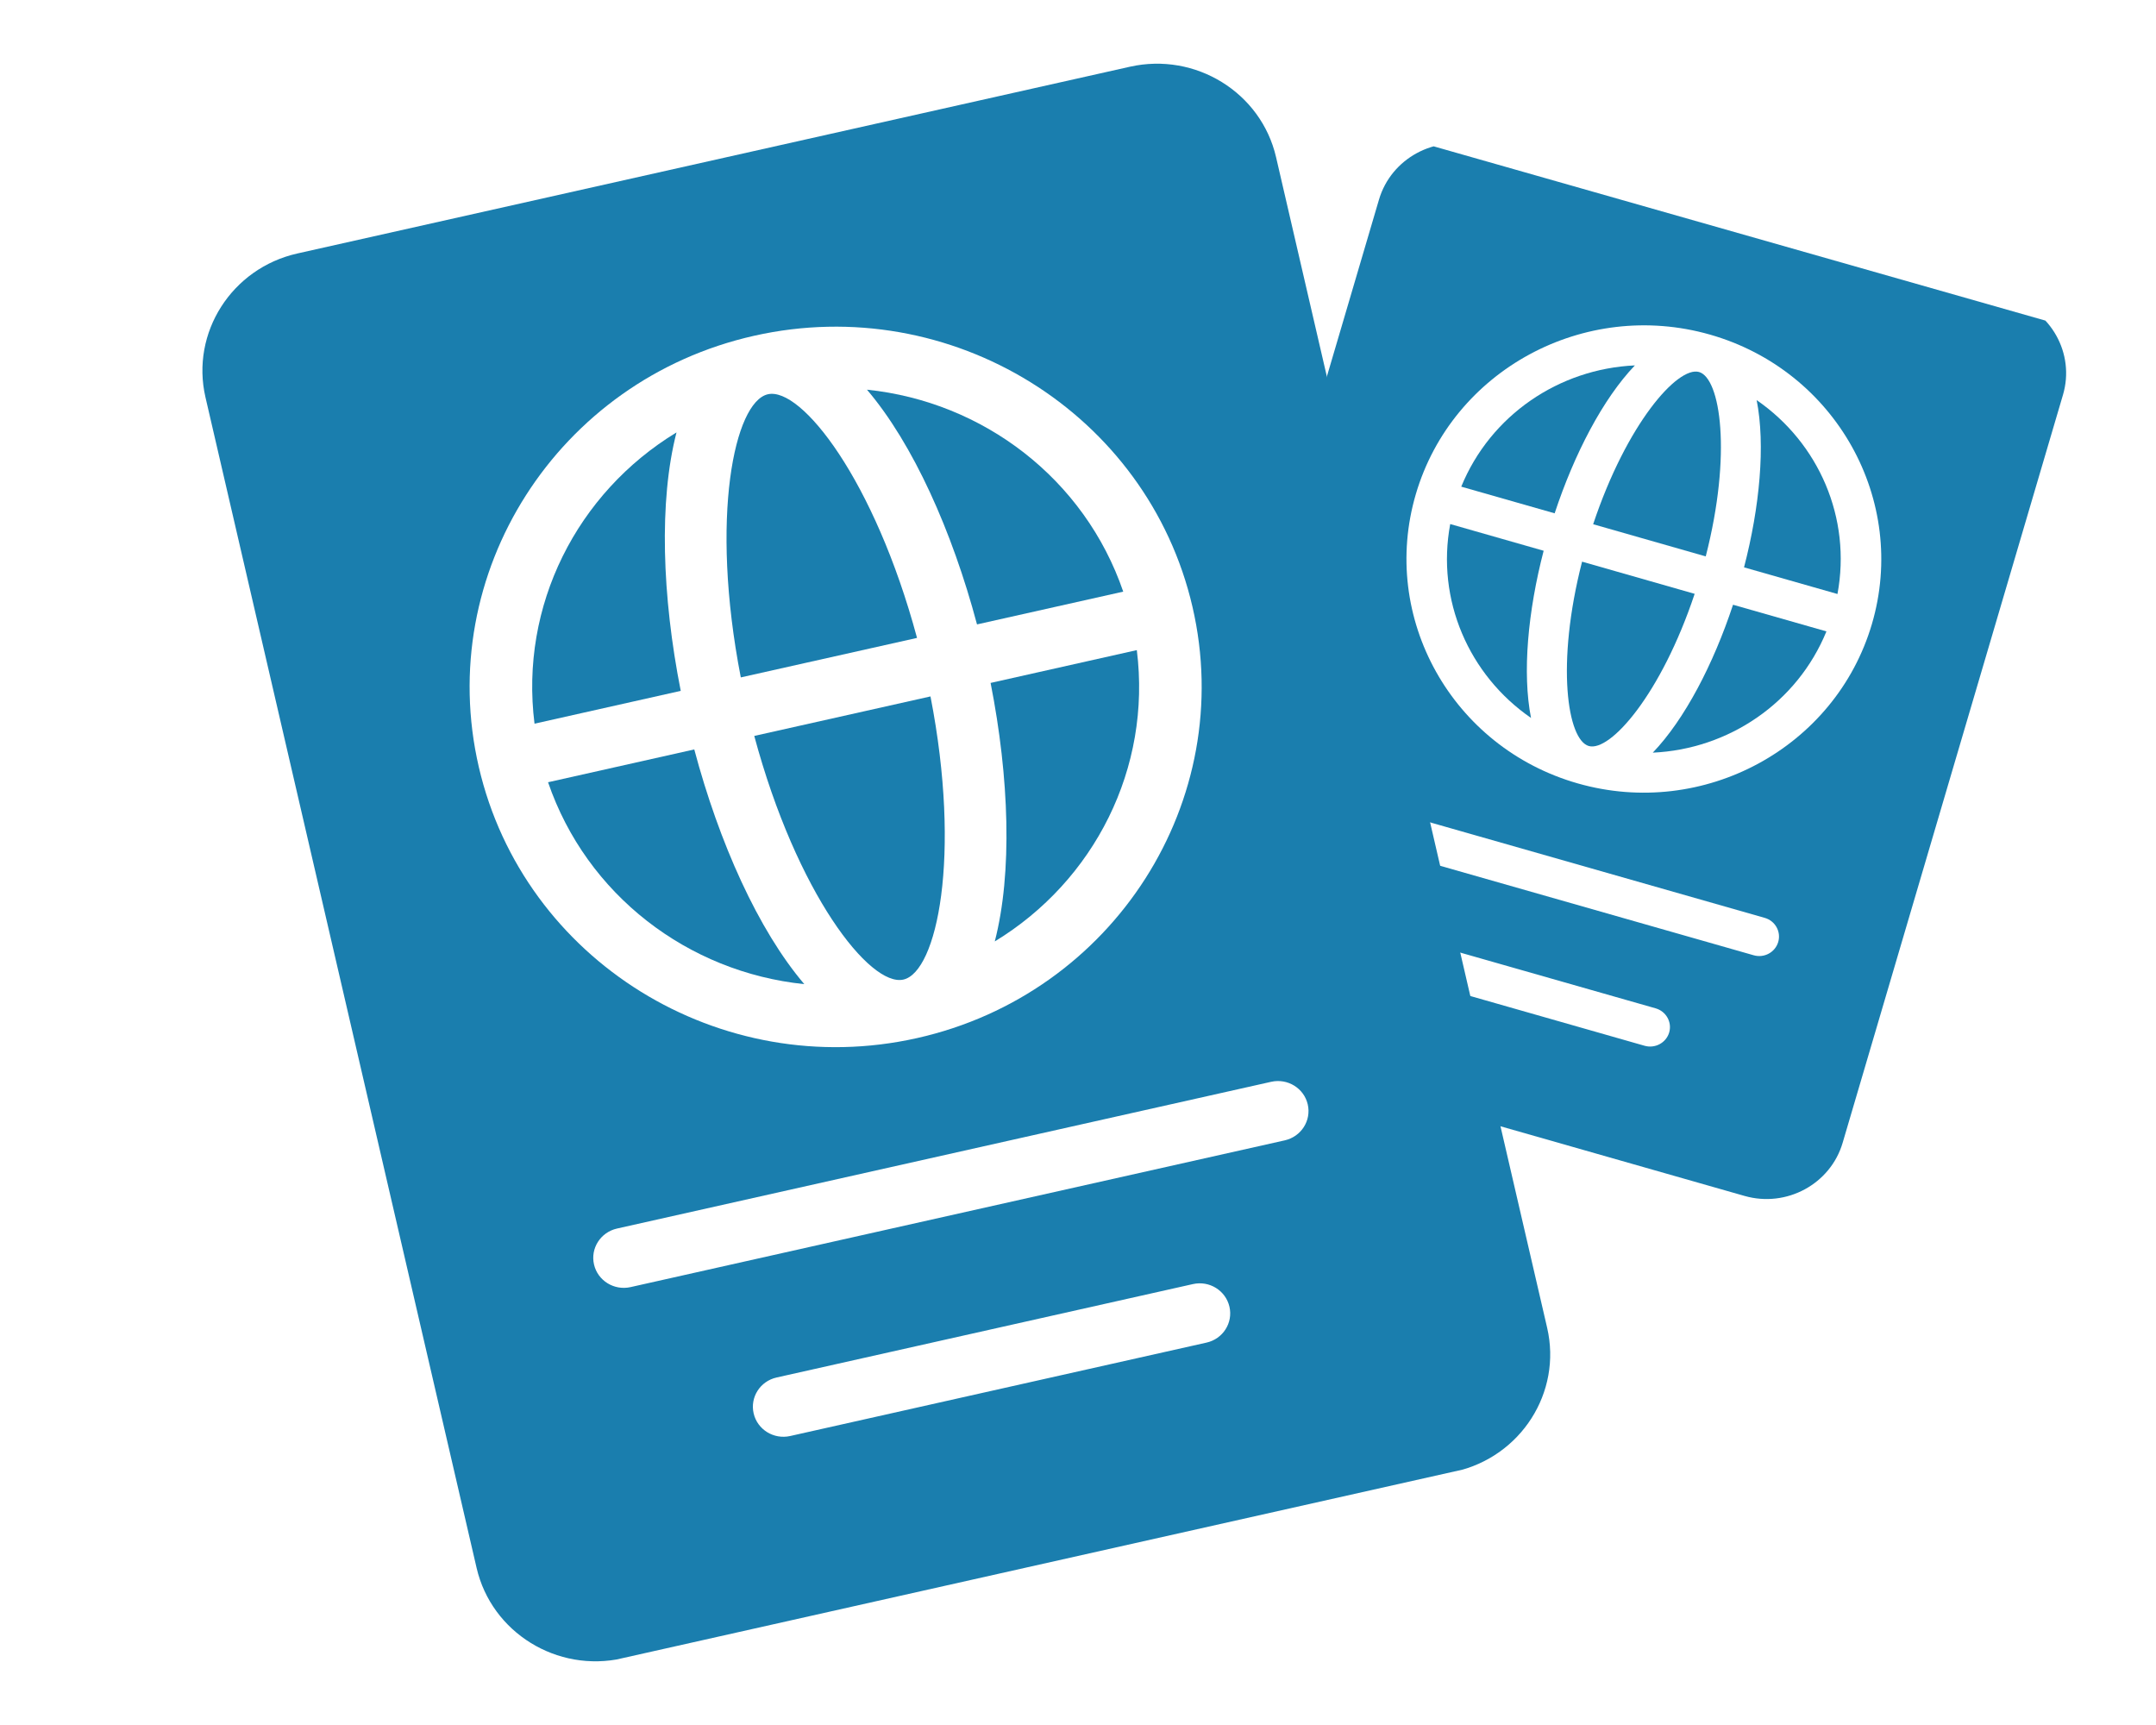
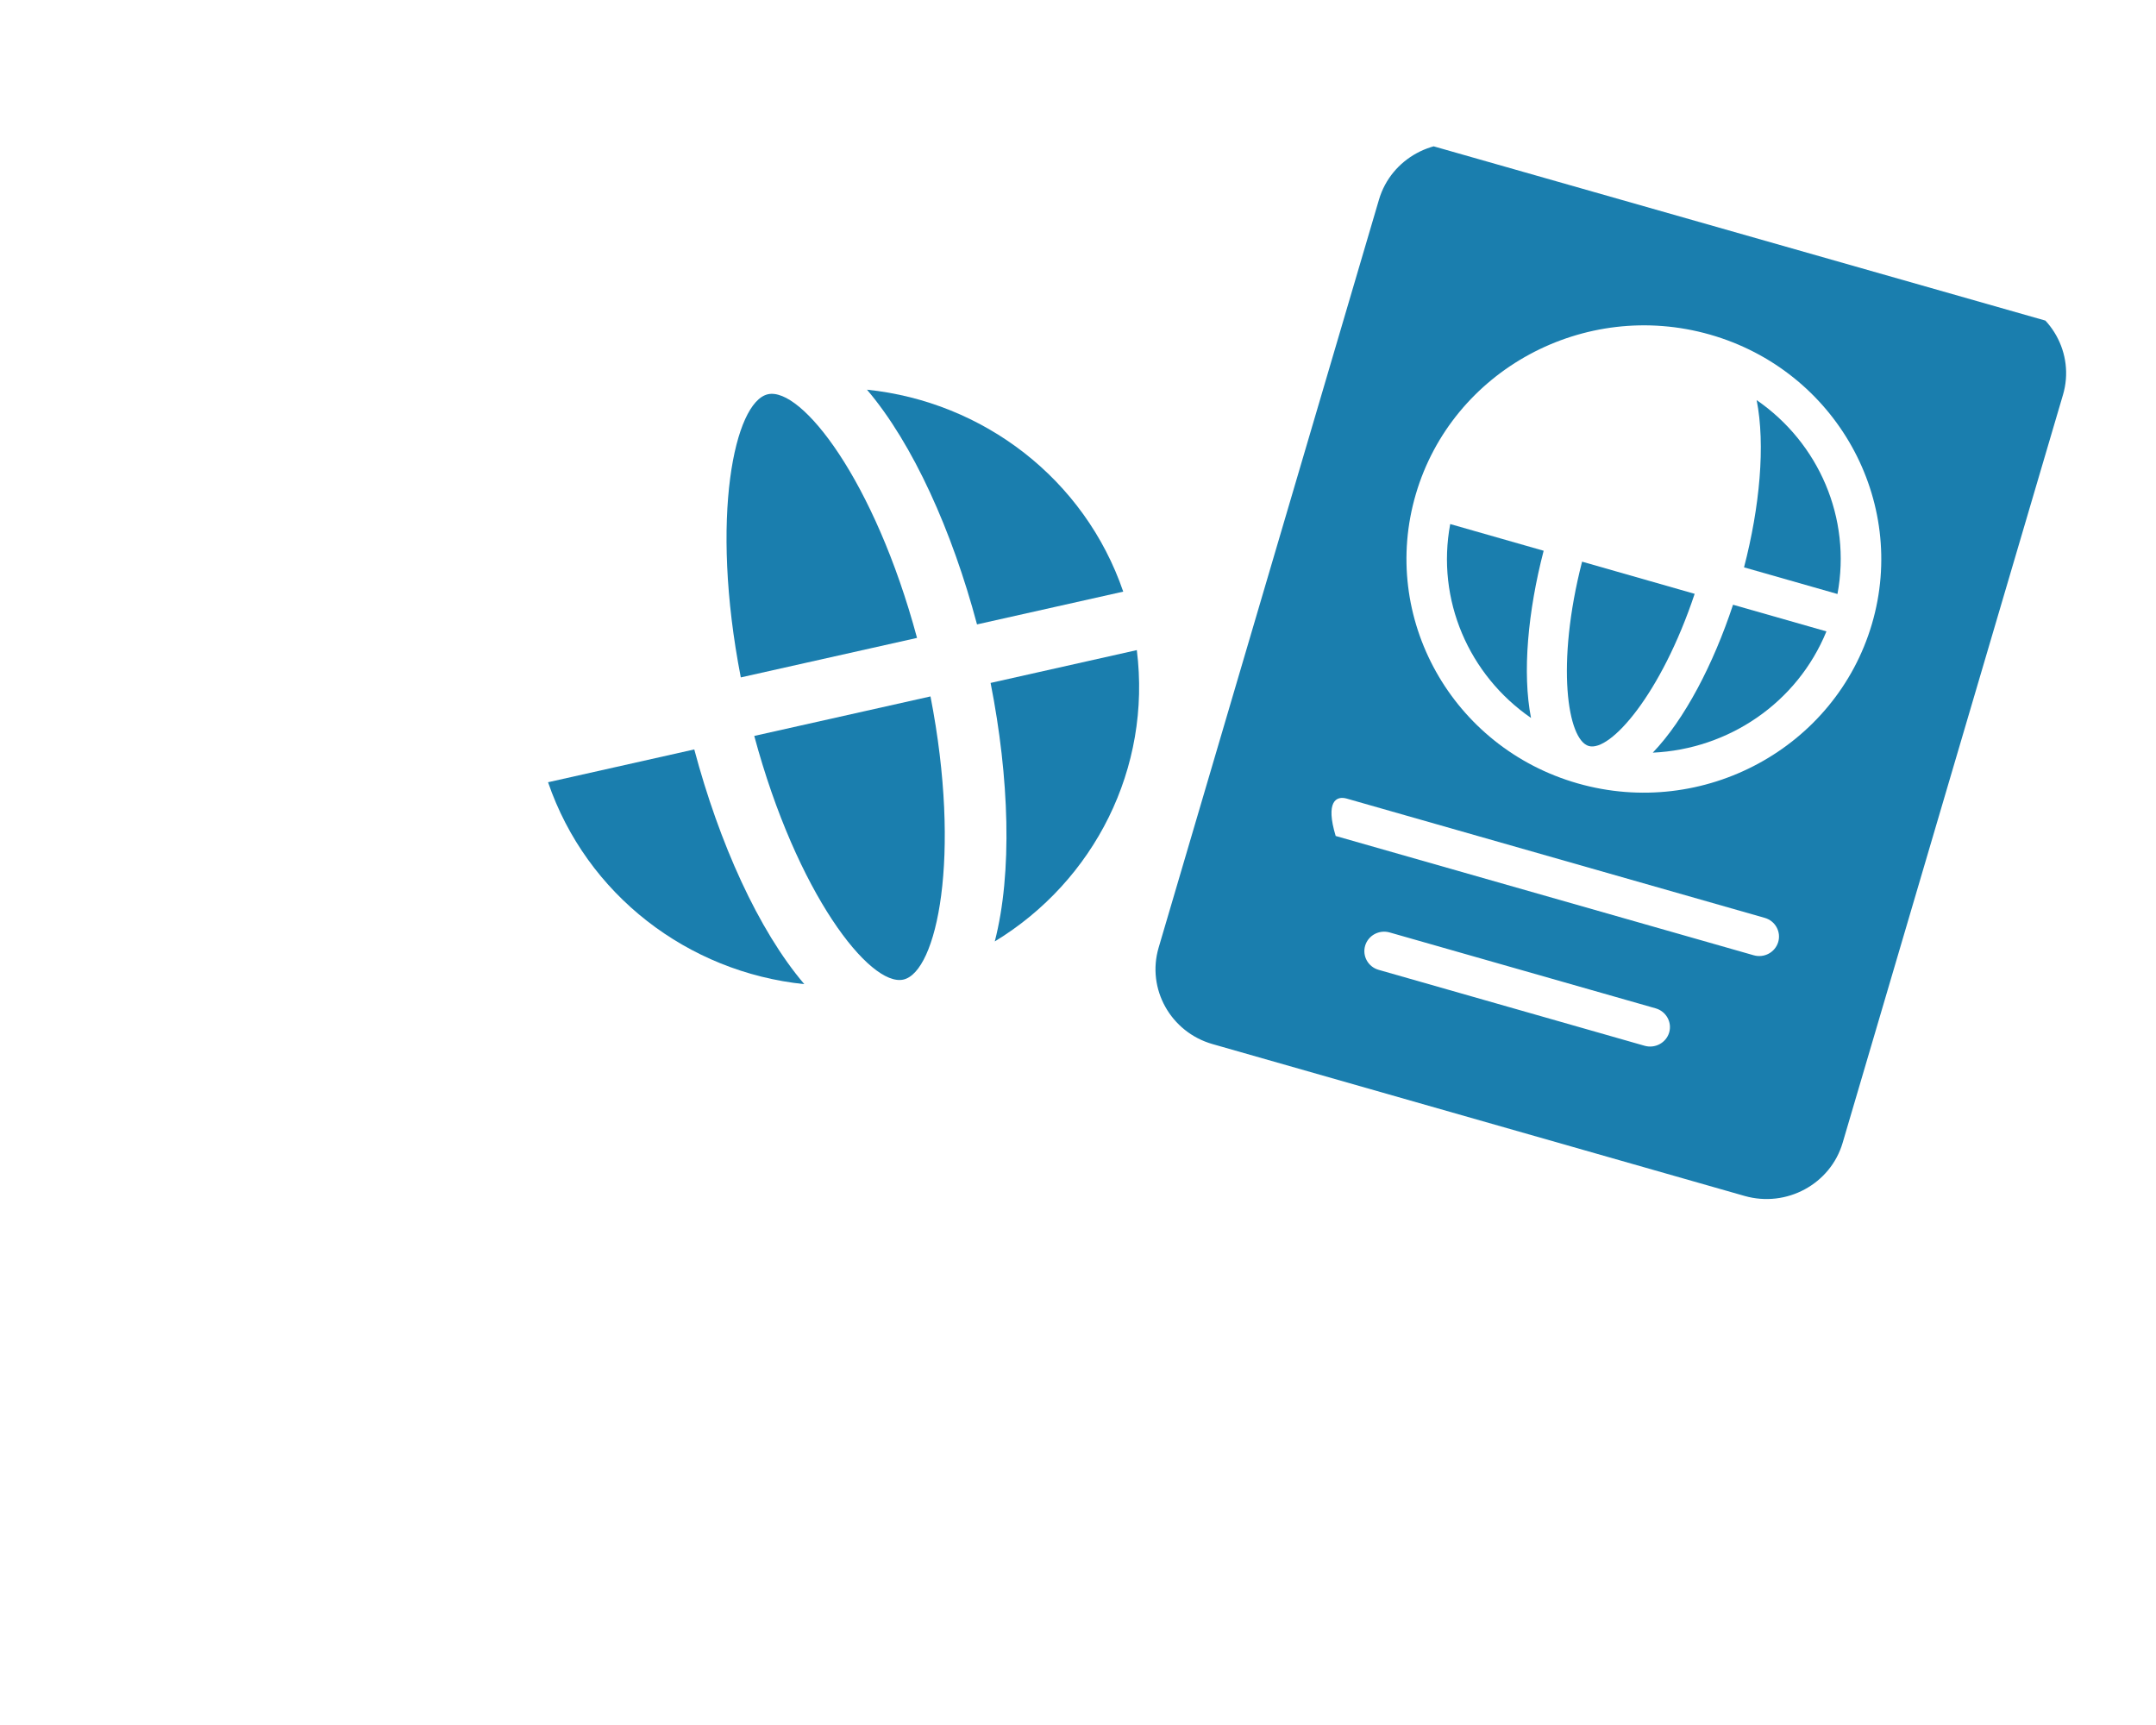
<svg xmlns="http://www.w3.org/2000/svg" width="50" height="40" viewBox="0 0 50 40" fill="none">
  <g clip-path="url(#clip0)">
    <path d="M36.846 17.299C37.341 17.441 38.523 16.103 39.301 13.77L36.69 13.024C36.079 15.405 36.35 17.158 36.846 17.299Z" fill="#1A7EAE" />
    <path d="M40.739 9.278C40.944 10.322 40.811 11.751 40.446 13.156L42.613 13.774C42.941 12.015 42.181 10.272 40.739 9.278Z" fill="#1A7EAE" />
-     <path d="M33.888 11.285L36.054 11.903C36.51 10.524 37.174 9.247 37.915 8.473C36.157 8.553 34.567 9.626 33.888 11.285Z" fill="#1A7EAE" />
-     <path d="M39.403 8.626C38.907 8.485 37.725 9.823 36.947 12.156L39.558 12.902C40.169 10.521 39.898 8.768 39.403 8.626Z" fill="#1A7EAE" />
-     <path d="M46.592 6.918L34.254 3.397C33.282 3.12 32.262 3.672 31.98 4.629L26.87 21.974C26.588 22.93 27.149 23.934 28.121 24.211L40.459 27.732C41.431 28.009 42.451 27.457 42.733 26.5L47.843 9.155C48.125 8.199 47.564 7.195 46.592 6.918ZM38.141 24.25L31.972 22.489C31.729 22.42 31.589 22.17 31.659 21.93C31.73 21.69 31.984 21.553 32.228 21.622L38.397 23.382C38.64 23.452 38.78 23.702 38.71 23.942C38.639 24.181 38.385 24.319 38.141 24.25ZM40.67 22.151L30.976 19.385C30.733 19.315 30.593 19.065 30.663 18.825C30.734 18.586 30.988 18.448 31.232 18.518L40.926 21.284C41.169 21.353 41.309 21.603 41.239 21.843C41.168 22.083 40.914 22.221 40.67 22.151ZM36.59 18.166C33.674 17.334 31.99 14.323 32.836 11.454C33.681 8.585 36.741 6.927 39.657 7.759C42.572 8.591 44.256 11.602 43.411 14.472C42.565 17.341 39.506 18.998 36.59 18.166Z" fill="#1A7EAE" />
+     <path d="M46.592 6.918L34.254 3.397C33.282 3.12 32.262 3.672 31.98 4.629L26.87 21.974C26.588 22.93 27.149 23.934 28.121 24.211L40.459 27.732C41.431 28.009 42.451 27.457 42.733 26.5L47.843 9.155C48.125 8.199 47.564 7.195 46.592 6.918ZM38.141 24.25L31.972 22.489C31.729 22.42 31.589 22.17 31.659 21.93C31.73 21.69 31.984 21.553 32.228 21.622L38.397 23.382C38.64 23.452 38.78 23.702 38.71 23.942C38.639 24.181 38.385 24.319 38.141 24.25ZM40.67 22.151L30.976 19.385C30.734 18.586 30.988 18.448 31.232 18.518L40.926 21.284C41.169 21.353 41.309 21.603 41.239 21.843C41.168 22.083 40.914 22.221 40.67 22.151ZM36.59 18.166C33.674 17.334 31.99 14.323 32.836 11.454C33.681 8.585 36.741 6.927 39.657 7.759C42.572 8.591 44.256 11.602 43.411 14.472C42.565 17.341 39.506 18.998 36.59 18.166Z" fill="#1A7EAE" />
    <path d="M38.33 17.453C40.088 17.372 41.678 16.3 42.357 14.641L40.191 14.023C39.735 15.401 39.071 16.679 38.33 17.453Z" fill="#1A7EAE" />
    <path d="M33.632 12.152C33.304 13.912 34.065 15.654 35.506 16.648C35.301 15.604 35.434 14.175 35.799 12.771L33.632 12.152Z" fill="#1A7EAE" />
  </g>
  <g clip-path="url(#clip1)">
    <path d="M20.95 22.715C21.726 22.541 22.303 19.867 21.579 16.149L17.492 17.065C18.477 20.725 20.174 22.889 20.95 22.715Z" fill="#1A7EAE" />
    <path d="M20.106 9.036C21.176 10.292 22.082 12.317 22.658 14.479L26.049 13.719C25.154 11.106 22.805 9.315 20.106 9.036Z" fill="#1A7EAE" />
-     <path d="M12.396 16.781L15.787 16.02C15.353 13.826 15.279 11.615 15.689 10.027C13.38 11.429 12.051 14.044 12.396 16.781Z" fill="#1A7EAE" />
    <path d="M17.809 9.142C17.033 9.316 16.457 11.99 17.18 15.708L21.267 14.792C20.282 11.132 18.585 8.968 17.809 9.142Z" fill="#1A7EAE" />
-     <path d="M26.205 1.547L6.895 5.878C5.374 6.22 4.419 7.715 4.765 9.212L11.053 36.358C11.4 37.855 12.919 38.795 14.44 38.453L33.75 34.122C35.272 33.781 36.227 32.286 35.88 30.789L29.593 3.643C29.246 2.146 27.727 1.206 26.205 1.547ZM27.98 31.133L18.325 33.299C17.944 33.384 17.565 33.15 17.478 32.775C17.391 32.4 17.629 32.027 18.01 31.942L27.665 29.776C28.047 29.69 28.425 29.925 28.512 30.3C28.599 30.675 28.361 31.048 27.98 31.133ZM29.795 26.443L14.623 29.846C14.242 29.931 13.863 29.697 13.776 29.322C13.689 28.947 13.928 28.574 14.309 28.488L29.481 25.085C29.862 25 30.241 25.234 30.328 25.609C30.415 25.984 30.176 26.357 29.795 26.443ZM21.266 24.072C16.703 25.096 12.144 22.275 11.104 17.785C10.064 13.294 12.93 8.808 17.493 7.785C22.057 6.761 26.615 9.582 27.655 14.072C28.695 18.563 25.829 23.049 21.266 24.072Z" fill="#1A7EAE" />
    <path d="M23.07 21.83C25.379 20.427 26.708 17.812 26.364 15.075L22.973 15.836C23.406 18.03 23.481 20.242 23.07 21.83Z" fill="#1A7EAE" />
    <path d="M12.71 18.139C13.605 20.752 15.954 22.542 18.653 22.821C17.583 21.565 16.677 19.54 16.101 17.378L12.71 18.139Z" fill="#1A7EAE" />
  </g>
  <defs>
    <clipPath id="clip0">
      <rect width="21.995" height="21.698" fill="white" transform="matrix(0.962 0.274 -0.283 0.959 28.848 2.14)" />
    </clipPath>
    <clipPath id="clip1">
      <rect width="33.925" height="33.438" fill="white" transform="matrix(0.976 -0.219 0.226 0.974 0 7.425)" />
    </clipPath>
  </defs>
</svg>